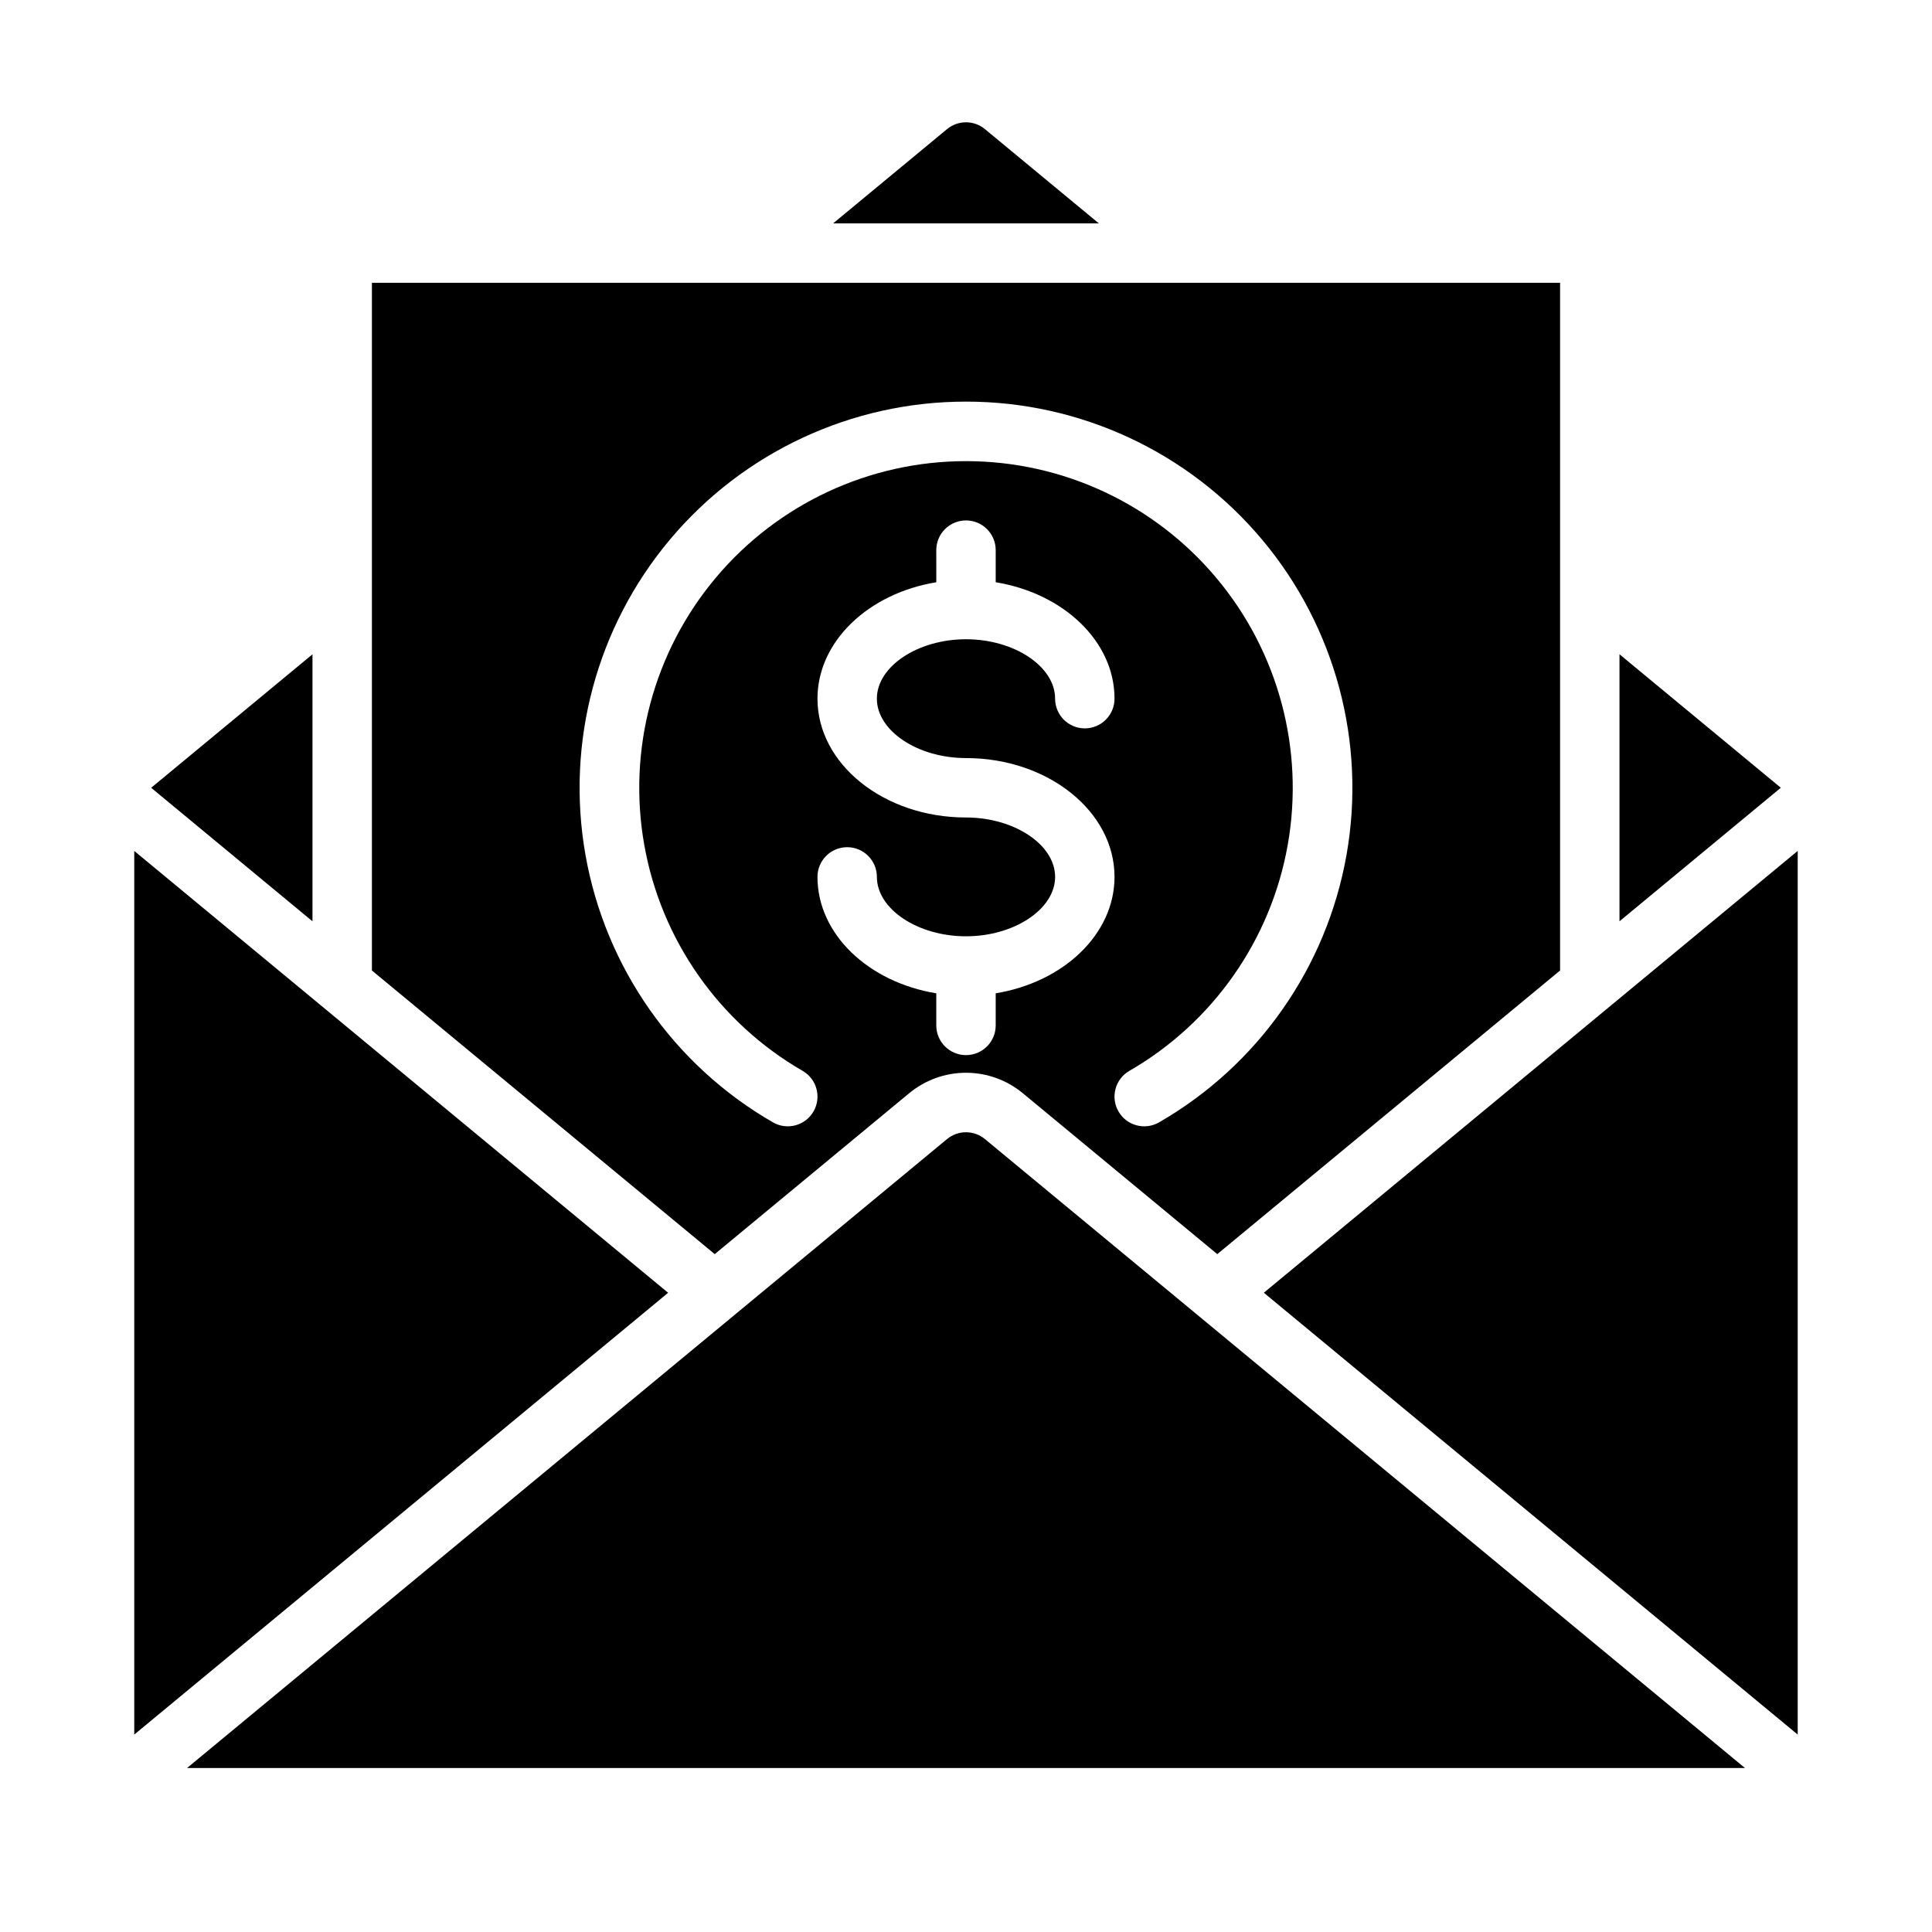
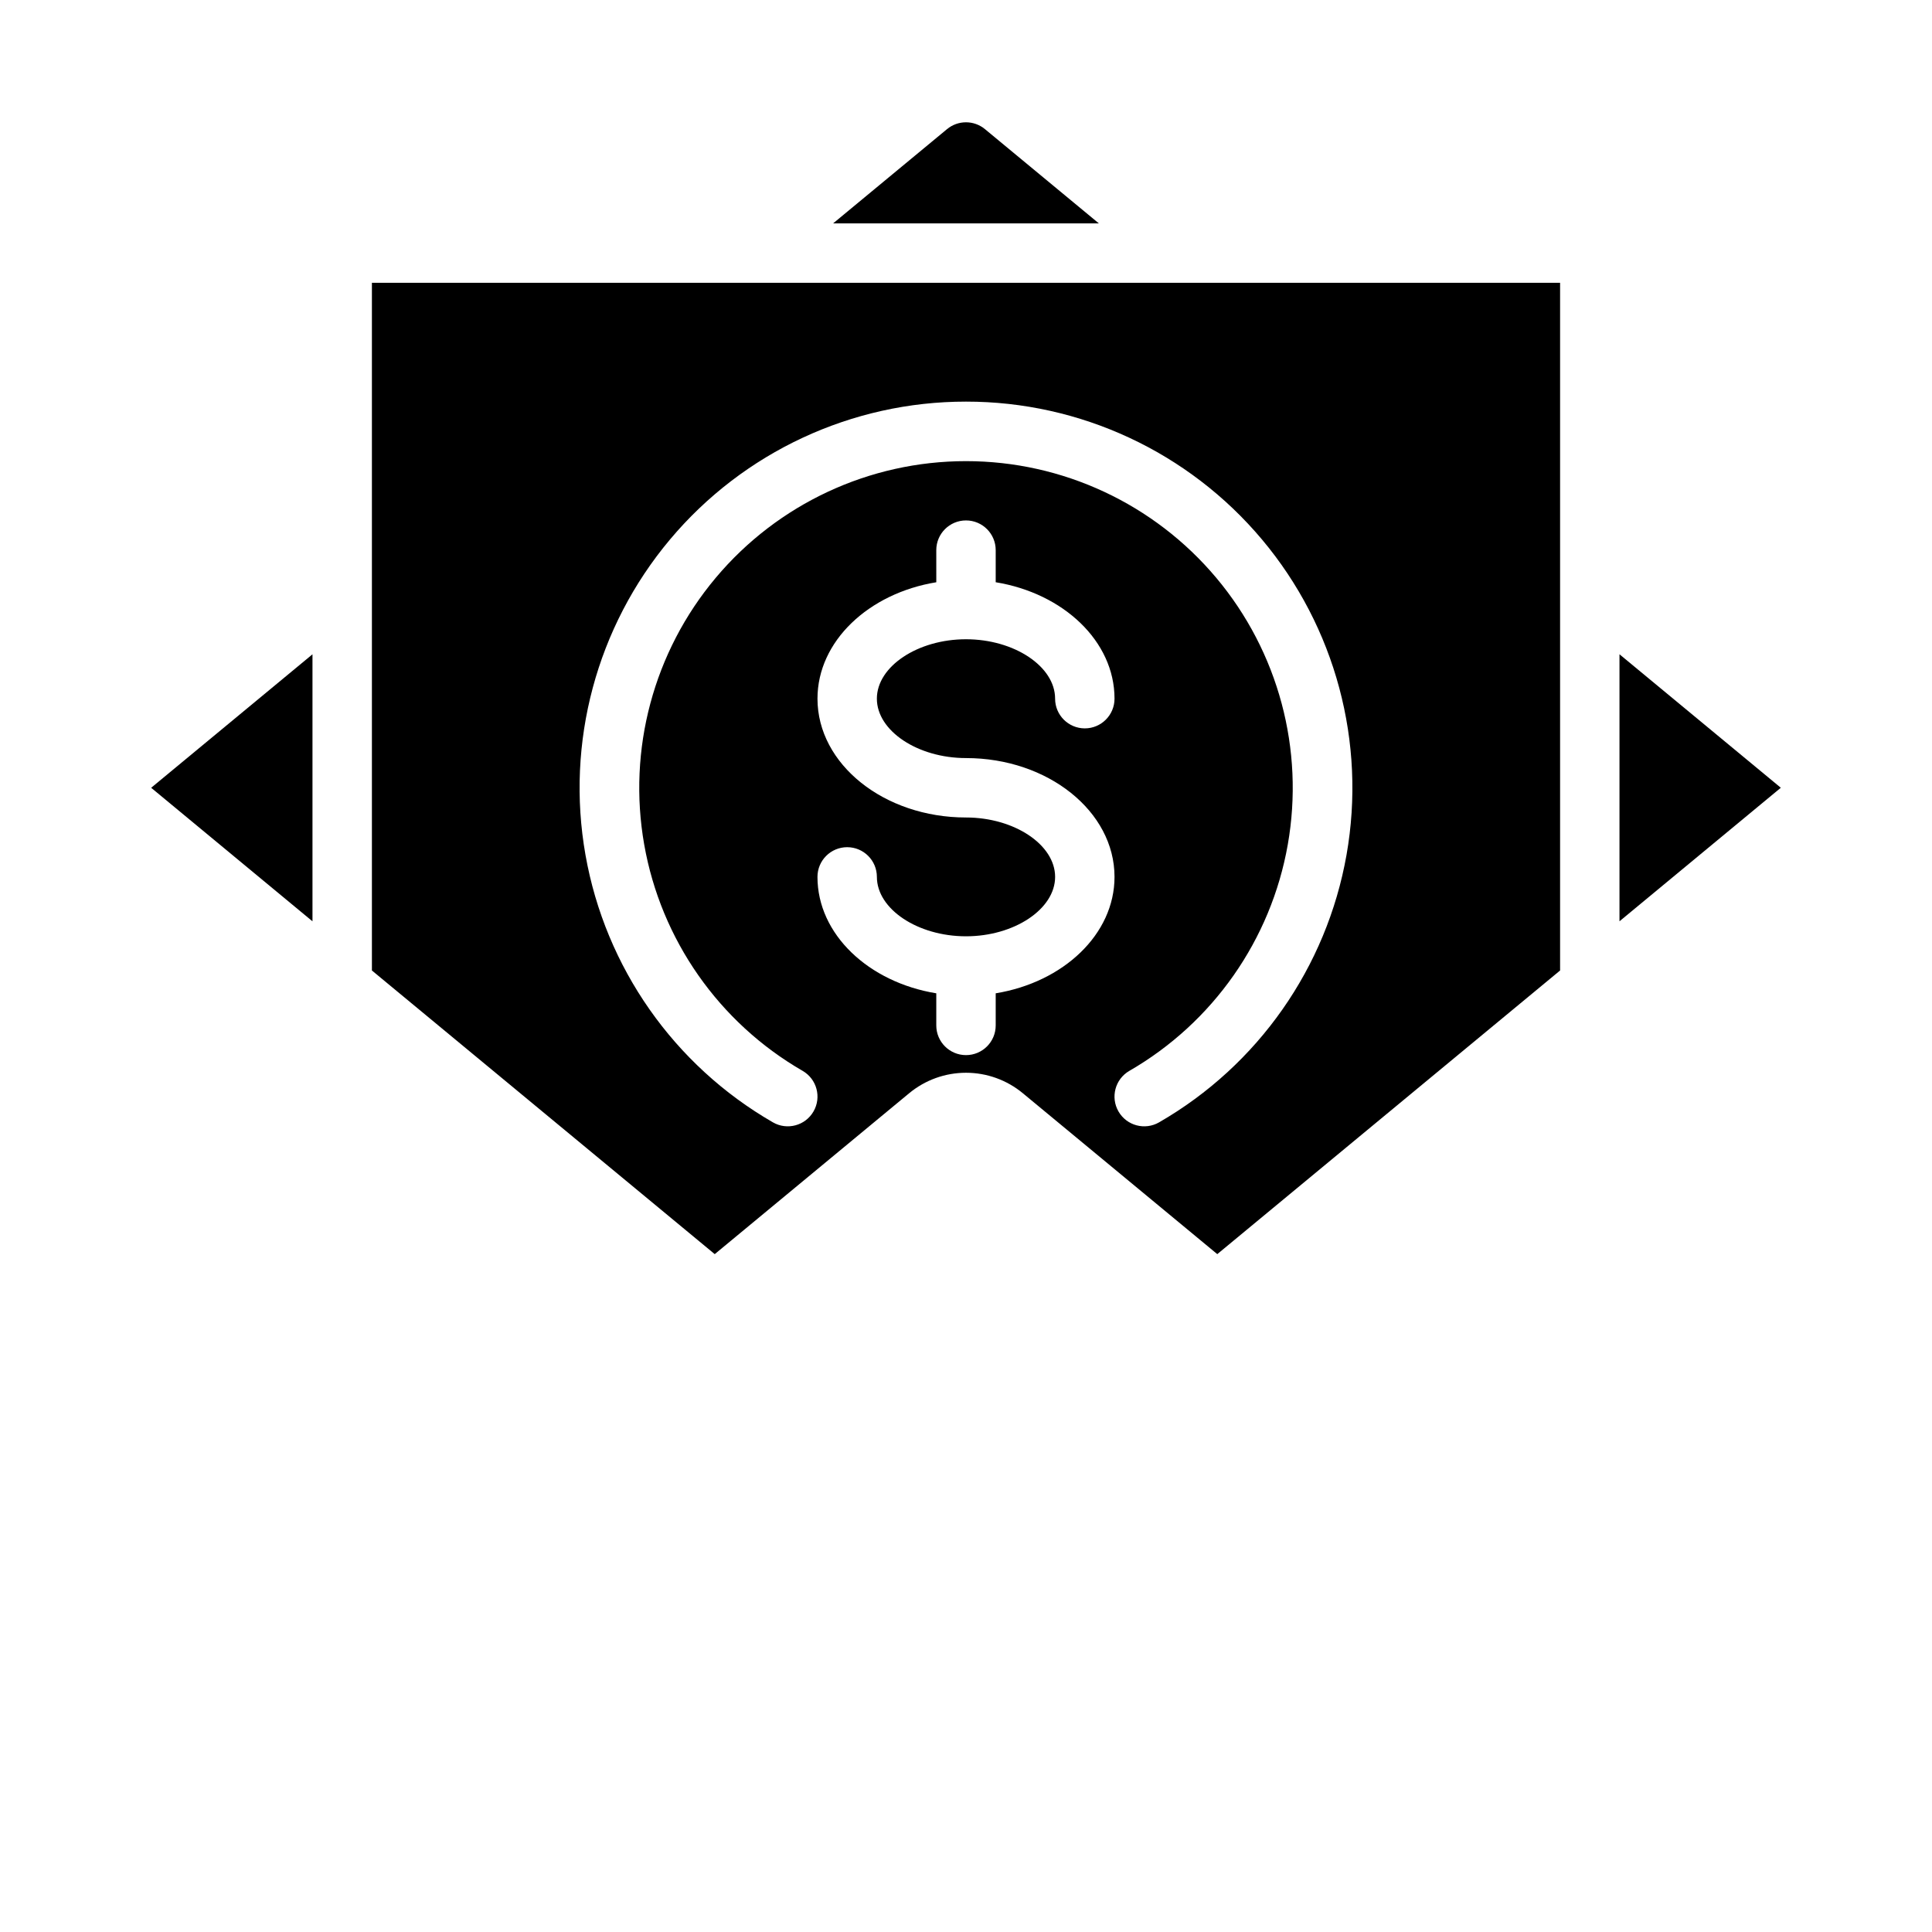
<svg xmlns="http://www.w3.org/2000/svg" fill="#000000" width="800px" height="800px" version="1.1" viewBox="144 144 512 512">
  <g>
    <path d="m242.56 401.19 90.852 75.168 51.531-42.645-0.004 0.004c4.238-3.508 9.562-5.426 15.062-5.426 5.496 0 10.824 1.918 15.059 5.426l51.531 42.641 90.848-75.168v-182.25h-314.88zm157.44-56.293c21.703 0 39.359 14.121 39.359 31.488 0 15.207-13.547 27.922-31.488 30.852v8.508c0 4.348-3.523 7.871-7.871 7.871s-7.875-3.523-7.875-7.871v-8.508c-17.941-2.93-31.488-15.641-31.488-30.852 0-4.348 3.527-7.871 7.875-7.871 4.348 0 7.871 3.523 7.871 7.871 0 8.535 10.816 15.742 23.617 15.742s23.617-7.211 23.617-15.742c0-8.535-10.816-15.742-23.617-15.742-21.703 0-39.359-14.121-39.359-31.488 0-15.207 13.547-27.922 31.488-30.852l-0.004-8.512c0-4.348 3.527-7.871 7.875-7.871s7.871 3.523 7.871 7.871v8.508c17.941 2.93 31.488 15.641 31.488 30.852 0 4.348-3.523 7.875-7.871 7.875-4.348 0-7.875-3.527-7.875-7.875 0-8.535-10.816-15.742-23.617-15.742-12.801 0-23.617 7.211-23.617 15.742 0.004 8.535 10.82 15.746 23.621 15.746zm0-94.465c30.266-0.02 58.984 13.359 78.445 36.543 19.457 23.18 27.656 53.785 22.395 83.59-5.266 29.805-23.453 55.754-49.672 70.867-3.769 2.172-8.586 0.883-10.758-2.887-2.176-3.766-0.883-8.582 2.883-10.758 22.168-12.797 37.539-34.746 41.98-59.953 4.445-25.207-2.488-51.09-18.941-70.695-16.453-19.609-40.738-30.934-66.332-30.934-25.598 0-49.883 11.324-66.336 30.934-16.453 19.605-23.387 45.488-18.941 70.695 4.445 25.207 19.812 47.156 41.98 59.953 3.766 2.176 5.059 6.992 2.883 10.758-2.172 3.769-6.988 5.059-10.754 2.887-26.223-15.113-44.41-41.062-49.676-70.867-5.262-29.805 2.938-60.41 22.395-83.59 19.461-23.184 48.184-36.562 78.449-36.543z" />
-     <path d="m179.58 603.68 141.48-117.08-141.48-117.09z" />
    <path d="m435.21 203.2-30.199-24.988c-2.91-2.402-7.117-2.402-10.027 0l-30.199 24.988z" />
    <path d="m573.18 388.15 42.754-35.387-42.754-35.375z" />
-     <path d="m620.41 603.68v-234.18l-141.48 117.09z" />
-     <path d="m405.01 445.86c-2.91-2.402-7.117-2.402-10.027 0l-201.41 166.68h412.86z" />
    <path d="m184.06 352.77 42.75 35.387v-70.762z" />
  </g>
</svg>